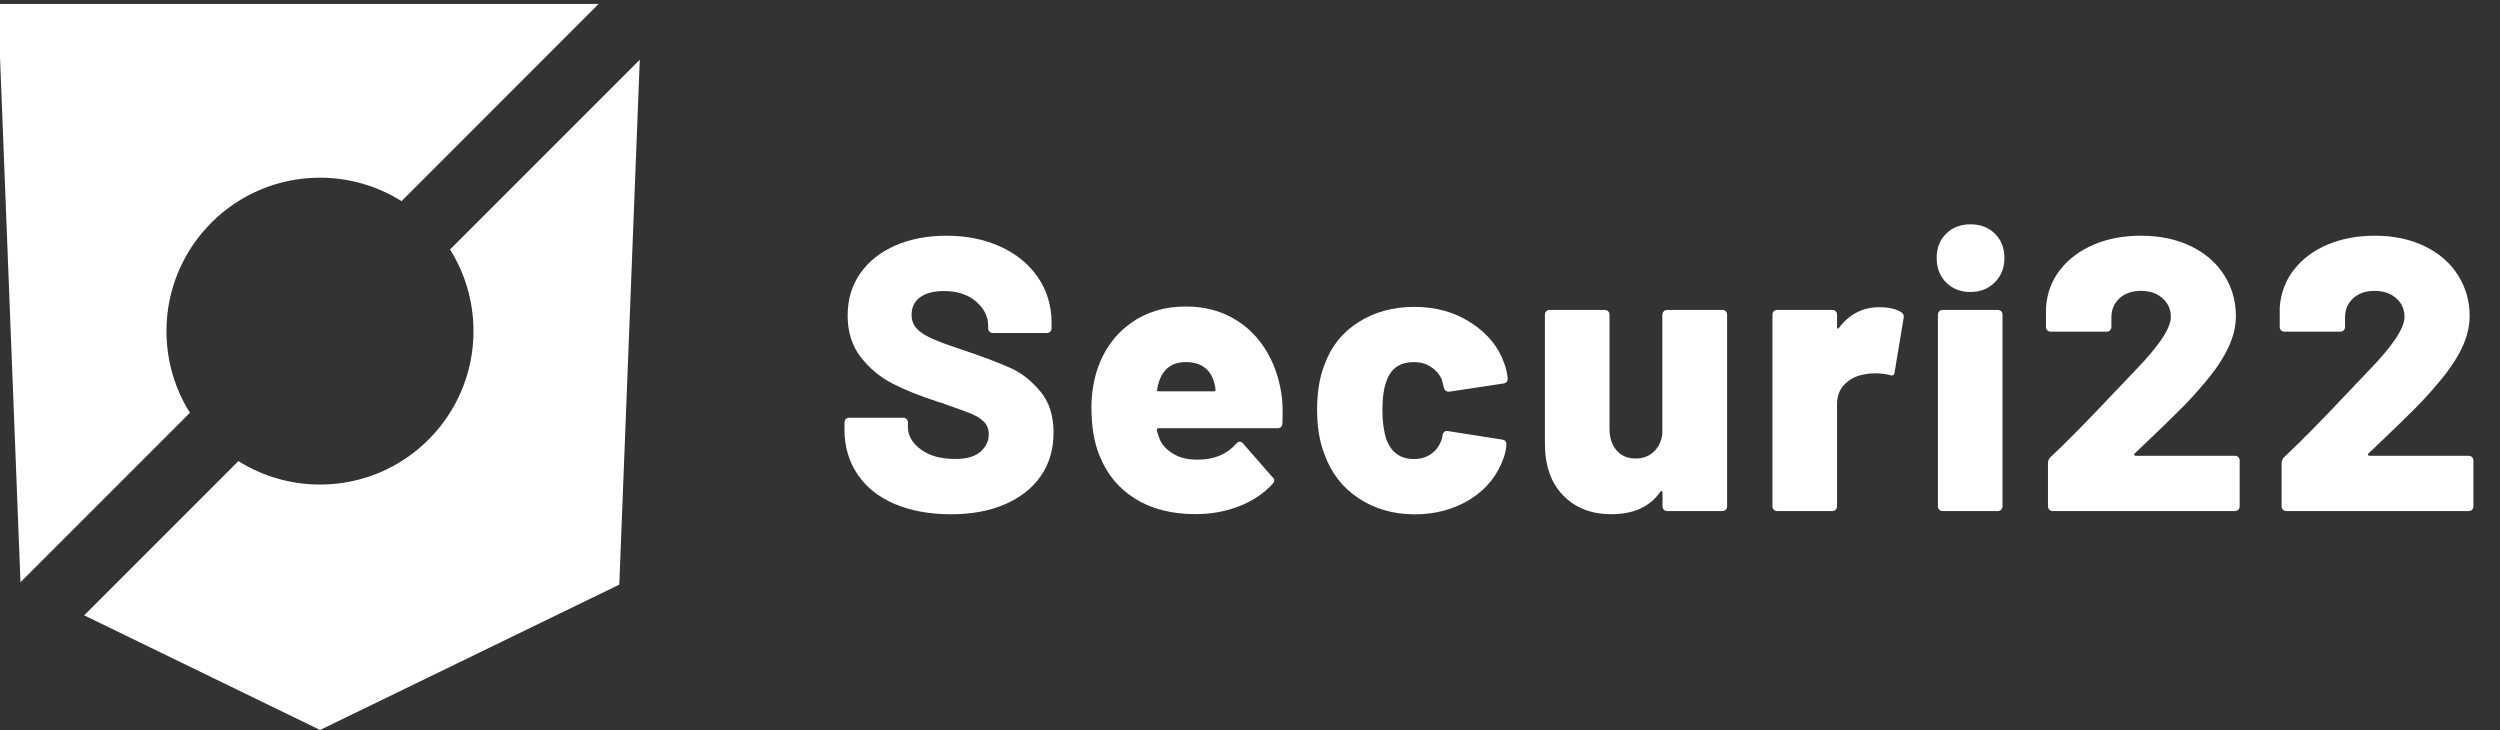
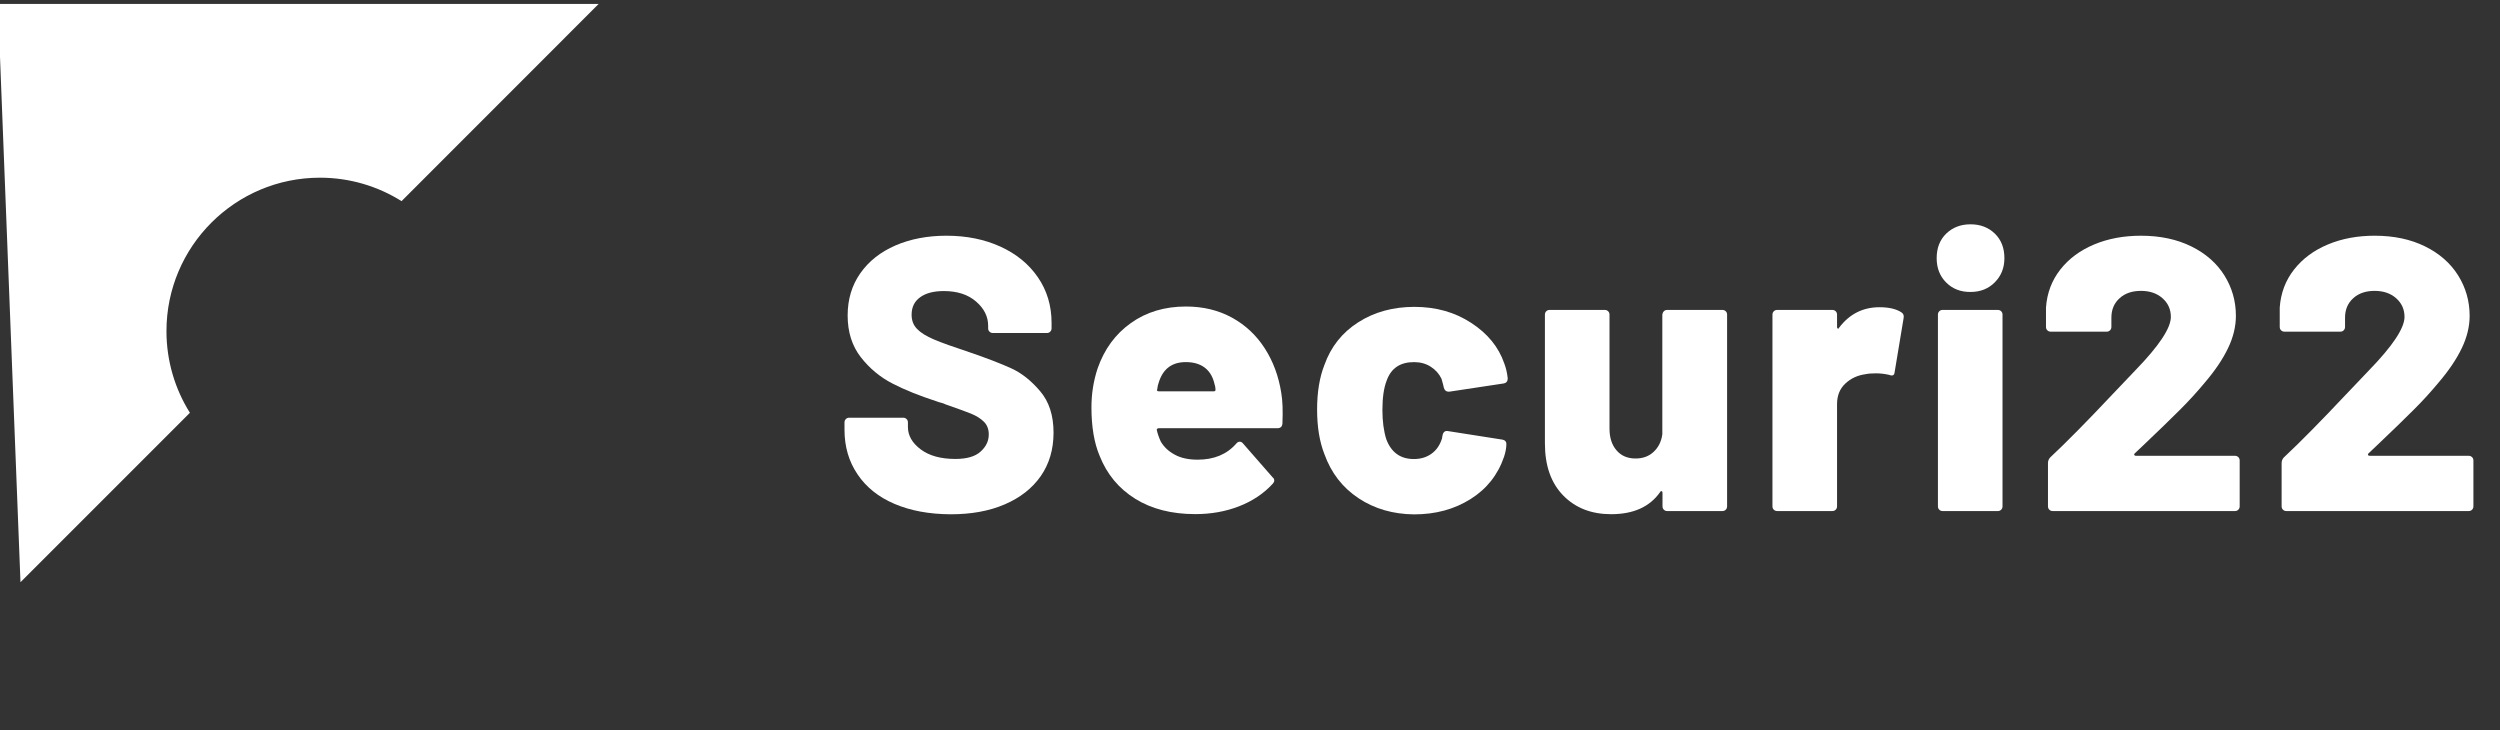
<svg xmlns="http://www.w3.org/2000/svg" version="1.1" id="Layer_2_00000097463690961584804920000010799800739836639665_" x="0px" y="0px" viewBox="0 0 2783 812.6" style="enable-background:new 0 0 2783 812.6;" xml:space="preserve">
  <rect x="0" y="0" width="2783" height="812.6" fill="#333333" stroke="none" />
  <style type="text/css">
	.st0{fill:#FFFFFF;}
</style>
  <g>
    <path class="st0" d="M211.4,459.5L22.8,648.1L-2.3,4.4h668.7L447,223.9c-26.3-16.5-57.5-26.1-90.8-26.1   c-94.4,0-170.9,76.5-170.9,170.8C185.3,402,194.9,433.2,211.4,459.5z" />
-     <path class="st0" d="M712.2,66.5l-22.8,584.3L356.3,812.6L93.7,685l171.7-171.7c26.3,16.5,57.5,26.1,90.9,26.1   c94.3,0,170.8-76.5,170.8-170.8c0-33.4-9.6-64.5-26.1-90.9L712.2,66.5z" />
  </g>
  <g>
    <path class="st0" d="M995.7,560.9c-17.8-7.6-31.5-18.6-41.1-32.9c-9.7-14.3-14.5-30.8-14.5-49.6v-8.2c0-1.4,0.5-2.7,1.5-3.7   c1-1,2.2-1.5,3.7-1.5h60.2c1.4,0,2.7,0.5,3.7,1.5c1,1,1.5,2.2,1.5,3.7v5.2c0,9.5,4.8,17.8,14.3,24.9c9.5,7.1,22.4,10.6,38.5,10.6   c12.7,0,22.1-2.7,28.1-8.2c6.1-5.5,9.1-11.8,9.1-19.1c0-5.8-1.8-10.5-5.4-14.1c-3.6-3.6-8.4-6.6-14.5-9.1   c-6.1-2.4-15.4-5.8-28.1-10.2c-1.7-0.9-3.5-1.5-5.2-1.9c-1.7-0.4-3.3-0.9-4.8-1.5c-18.8-6.1-35.1-12.6-48.9-19.7   c-13.9-7.1-25.7-16.9-35.5-29.4c-9.8-12.6-14.7-28.1-14.7-46.5c0-17.9,4.7-33.6,14.1-47c9.4-13.4,22.4-23.7,39.2-31   c16.7-7.2,35.6-10.8,56.7-10.8c22.2,0,42.2,4,60,12.1c17.8,8.1,31.7,19.5,41.8,34.2c10.1,14.7,15.2,31.6,15.2,50.7v6.1   c0,1.4-0.5,2.7-1.5,3.7c-1,1-2.2,1.5-3.7,1.5h-60.2c-1.4,0-2.7-0.5-3.7-1.5c-1-1-1.5-2.2-1.5-3.7v-3c0-10.1-4.5-19.1-13.4-26.8   c-9-7.8-20.9-11.7-35.9-11.7c-11.3,0-20.1,2.3-26.4,6.9c-6.4,4.6-9.5,11.1-9.5,19.5c0,6.4,2,11.6,6.1,15.8   c4,4.2,10.3,8.1,18.8,11.7c8.5,3.6,21.6,8.3,39.2,14.1c20.2,6.9,35.9,13,47.2,18.2c11.3,5.2,21.9,13.6,31.8,25.3   c10,11.7,14.9,27.1,14.9,46.1c0,18.8-4.8,34.9-14.3,48.5c-9.5,13.6-22.9,24-40.1,31.4c-17.2,7.4-37.2,11-60,11   C1034.3,572.4,1013.5,568.5,995.7,560.9z" />
    <path class="st0" d="M1427.6,471.5c-0.3,3.5-2.2,5.2-5.6,5.2h-132.1c-0.6,0-1.2,0.2-1.7,0.6c-0.6,0.4-0.7,0.9-0.4,1.5   c0.6,3.2,2,7.4,4.3,12.6c3.5,6.1,8.7,11,15.6,14.7c6.9,3.8,15.4,5.6,25.5,5.6c18.2,0,32.5-5.9,42.9-17.8c1.2-1.4,2.4-2.2,3.9-2.2   c1.4,0,2.6,0.6,3.5,1.7l33.3,38.1c1.2,0.9,1.7,2,1.7,3.5c0,1.2-0.6,2.3-1.7,3.5c-10.1,11-22.6,19.3-37.5,25.1   c-14.9,5.8-31.1,8.7-48.7,8.7c-26.3,0-48.6-5.7-66.9-17.1c-18.3-11.4-31.5-27.3-39.6-47.8c-6.1-14.4-9.1-32.5-9.1-54.1   c0-15,2.3-29.4,6.9-43.3c7.5-21.4,19.8-38.2,37-50.4c17.2-12.3,37.6-18.4,61.3-18.4c19.1,0,36.1,4.1,51.1,12.3   c15,8.2,27.2,19.6,36.6,34.2c9.4,14.6,15.5,31.1,18.4,49.6C1427.8,445.9,1428.2,457.3,1427.6,471.5z M1290.4,424.3   c-1.2,3.2-1.9,6.2-2.2,9.1c-0.6,1.4,0,2.2,1.7,2.2h61.5c1.2,0,1.7-0.6,1.7-1.7c0-2.3-0.6-5.2-1.7-8.7c-2-7.2-5.7-12.7-11-16.5   c-5.3-3.7-12.1-5.6-20.1-5.6C1305.2,403,1295.3,410.1,1290.4,424.3z" />
    <path class="st0" d="M1512.3,554.6c-17.8-11.8-30.4-28.1-37.9-48.9c-5.5-13.9-8.2-30.5-8.2-49.8c0-19.3,2.7-35.9,8.2-49.8   c7.2-20.2,19.8-36,37.7-47.4c17.9-11.4,38.7-17.1,62.4-17.1c24,0,45,5.9,63.2,17.8c18.2,11.8,30.5,26.8,36.8,45   c2,5.2,3.3,10.8,3.9,16.9c0,3.2-1.6,5.1-4.8,5.6l-60.2,9.1h-0.9c-2.6,0-4.3-1.4-5.2-4.3l-0.9-3.9c-0.6-2.3-1.2-4.3-1.7-6.1   c-2.6-5.5-6.6-10-11.9-13.4c-5.3-3.5-11.6-5.2-18.8-5.2c-15.3,0-25.4,6.8-30.3,20.4c-3.2,8.1-4.8,19.1-4.8,32.9   c0,12.4,1.4,23.2,4.3,32.5c5.5,14.7,15.7,22.1,30.7,22.1c7.5,0,14-1.9,19.5-5.8c5.5-3.9,9.4-9.5,11.7-16.7c0.3-0.6,0.4-1.4,0.4-2.6   c0.3-0.3,0.4-0.9,0.4-1.7c0.9-3.5,2.9-4.9,6.1-4.3l60.6,9.5c2.9,0.6,4.3,2.2,4.3,4.8c0,4.3-0.9,9.1-2.6,14.3   c-6.9,20.2-19.4,35.9-37.5,47.2c-18,11.3-38.9,16.9-62.6,16.9C1550.8,572.4,1530,566.4,1512.3,554.6z" />
    <path class="st0" d="M1852.2,346.5c1-1,2.2-1.5,3.7-1.5h61.5c1.4,0,2.7,0.5,3.7,1.5c1,1,1.5,2.2,1.5,3.7v213.5   c0,1.4-0.5,2.7-1.5,3.7c-1,1-2.2,1.5-3.7,1.5h-61.5c-1.4,0-2.7-0.5-3.7-1.5c-1-1-1.5-2.2-1.5-3.7v-15.2c0-0.9-0.3-1.4-0.9-1.7   c-0.6-0.3-1.2,0-1.7,0.9c-11.5,16.5-29.7,24.7-54.6,24.7c-21.9,0-39.7-6.9-53.3-20.8c-13.6-13.9-20.4-33.2-20.4-58V350.2   c0-1.4,0.5-2.7,1.5-3.7c1-1,2.2-1.5,3.7-1.5h61.5c1.4,0,2.7,0.5,3.7,1.5c1,1,1.5,2.2,1.5,3.7v126.9c0,10.1,2.6,18.2,7.8,24.2   c5.2,6.1,12.3,9.1,21.2,9.1c8.1,0,14.8-2.4,20.1-7.4c5.3-4.9,8.6-11.4,9.7-19.5V350.2C1850.7,348.8,1851.2,347.6,1852.2,346.5z" />
    <path class="st0" d="M2116.5,347.6c2.3,1.4,3.2,3.6,2.6,6.5l-10,60.2c-0.3,3.5-2.3,4.5-6.1,3c-5.2-1.2-10.1-1.7-14.7-1.7   c-4.9,0-8.7,0.3-11.3,0.9c-9,1.2-16.5,4.6-22.7,10.4c-6.2,5.8-9.3,13.4-9.3,22.9v113.9c0,1.4-0.5,2.7-1.5,3.7c-1,1-2.2,1.5-3.7,1.5   h-61.5c-1.4,0-2.7-0.5-3.7-1.5c-1-1-1.5-2.2-1.5-3.7V350.2c0-1.4,0.5-2.7,1.5-3.7c1-1,2.2-1.5,3.7-1.5h61.5c1.4,0,2.7,0.5,3.7,1.5   c1,1,1.5,2.2,1.5,3.7v13.9c0,0.9,0.3,1.4,0.9,1.7c0.6,0.3,1,0,1.3-0.9c11.5-15.3,26.6-22.9,45-22.9   C2102.7,342,2110.8,343.9,2116.5,347.6z" />
    <path class="st0" d="M2166.5,314.5c-7.1-7.1-10.6-16.1-10.6-27.1c0-11.3,3.5-20.4,10.6-27.3c7.1-6.9,16.1-10.4,27.1-10.4   c11,0,20,3.5,27.1,10.4c7.1,6.9,10.6,16,10.6,27.3c0,10.7-3.5,19.6-10.6,26.8c-7.1,7.2-16.1,10.8-27.1,10.8   C2182.6,325.1,2173.6,321.6,2166.5,314.5z M2158.8,567.4c-1-1-1.5-2.2-1.5-3.7V350.2c0-1.4,0.5-2.7,1.5-3.7c1-1,2.2-1.5,3.7-1.5   h61.5c1.4,0,2.7,0.5,3.7,1.5c1,1,1.5,2.2,1.5,3.7v213.5c0,1.4-0.5,2.7-1.5,3.7c-1,1-2.2,1.5-3.7,1.5h-61.5   C2161,568.9,2159.8,568.4,2158.8,567.4z" />
    <path class="st0" d="M2375.9,506.5c0.3,0.6,0.9,0.9,1.7,0.9H2488c1.4,0,2.7,0.5,3.7,1.5c1,1,1.5,2.2,1.5,3.7v51.1   c0,1.4-0.5,2.7-1.5,3.7c-1,1-2.2,1.5-3.7,1.5H2285c-1.4,0-2.7-0.5-3.7-1.5c-1-1-1.5-2.2-1.5-3.7v-48.1c0-2.6,0.9-4.8,2.6-6.5   c17.3-16.2,40.3-39.4,68.8-69.7l26-27.3c26.3-27.1,39.4-46.9,39.4-59.3c0-8.4-3.1-15.3-9.3-20.8c-6.2-5.5-14.2-8.2-24-8.2   c-9.8,0-17.8,2.7-23.8,8.2c-6.1,5.5-9.1,12.7-9.1,21.6v10.4c0,1.4-0.5,2.7-1.5,3.7c-1,1-2.2,1.5-3.7,1.5h-62.4   c-1.4,0-2.7-0.5-3.7-1.5c-1-1-1.5-2.2-1.5-3.7v-21.6c1.1-16.2,6.5-30.3,16-42.4c9.5-12.1,22.1-21.4,37.7-27.9   c15.6-6.5,32.9-9.7,52-9.7c21.4,0,40.1,4,56.1,11.9c16,7.9,28.3,18.7,36.8,32.3c8.5,13.6,12.8,28.6,12.8,45   c0,11.8-2.9,23.8-8.7,35.9c-5.8,12.1-14.4,25-26,38.5c-8.1,9.8-17.2,19.8-27.3,29.9c-10.1,10.1-24.1,23.7-42,40.7l-8.7,8.2   C2375.8,505.4,2375.6,506,2375.9,506.5z" />
    <path class="st0" d="M2636.1,506.5c0.3,0.6,0.9,0.9,1.7,0.9h110.4c1.4,0,2.7,0.5,3.7,1.5c1,1,1.5,2.2,1.5,3.7v51.1   c0,1.4-0.5,2.7-1.5,3.7c-1,1-2.2,1.5-3.7,1.5h-203.1c-1.4,0-2.7-0.5-3.7-1.5c-1-1-1.5-2.2-1.5-3.7v-48.1c0-2.6,0.9-4.8,2.6-6.5   c17.3-16.2,40.3-39.4,68.8-69.7l26-27.3c26.3-27.1,39.4-46.9,39.4-59.3c0-8.4-3.1-15.3-9.3-20.8c-6.2-5.5-14.2-8.2-24-8.2   c-9.8,0-17.8,2.7-23.8,8.2c-6.1,5.5-9.1,12.7-9.1,21.6v10.4c0,1.4-0.5,2.7-1.5,3.7c-1,1-2.2,1.5-3.7,1.5H2543   c-1.4,0-2.7-0.5-3.7-1.5c-1-1-1.5-2.2-1.5-3.7v-21.6c1.1-16.2,6.5-30.3,16-42.4c9.5-12.1,22.1-21.4,37.7-27.9   c15.6-6.5,32.9-9.7,52-9.7c21.4,0,40.1,4,56.1,11.9c16,7.9,28.3,18.7,36.8,32.3c8.5,13.6,12.8,28.6,12.8,45   c0,11.8-2.9,23.8-8.7,35.9c-5.8,12.1-14.4,25-26,38.5c-8.1,9.8-17.2,19.8-27.3,29.9c-10.1,10.1-24.1,23.7-42,40.7l-8.7,8.2   C2636,505.4,2635.8,506,2636.1,506.5z" />
  </g>
</svg>